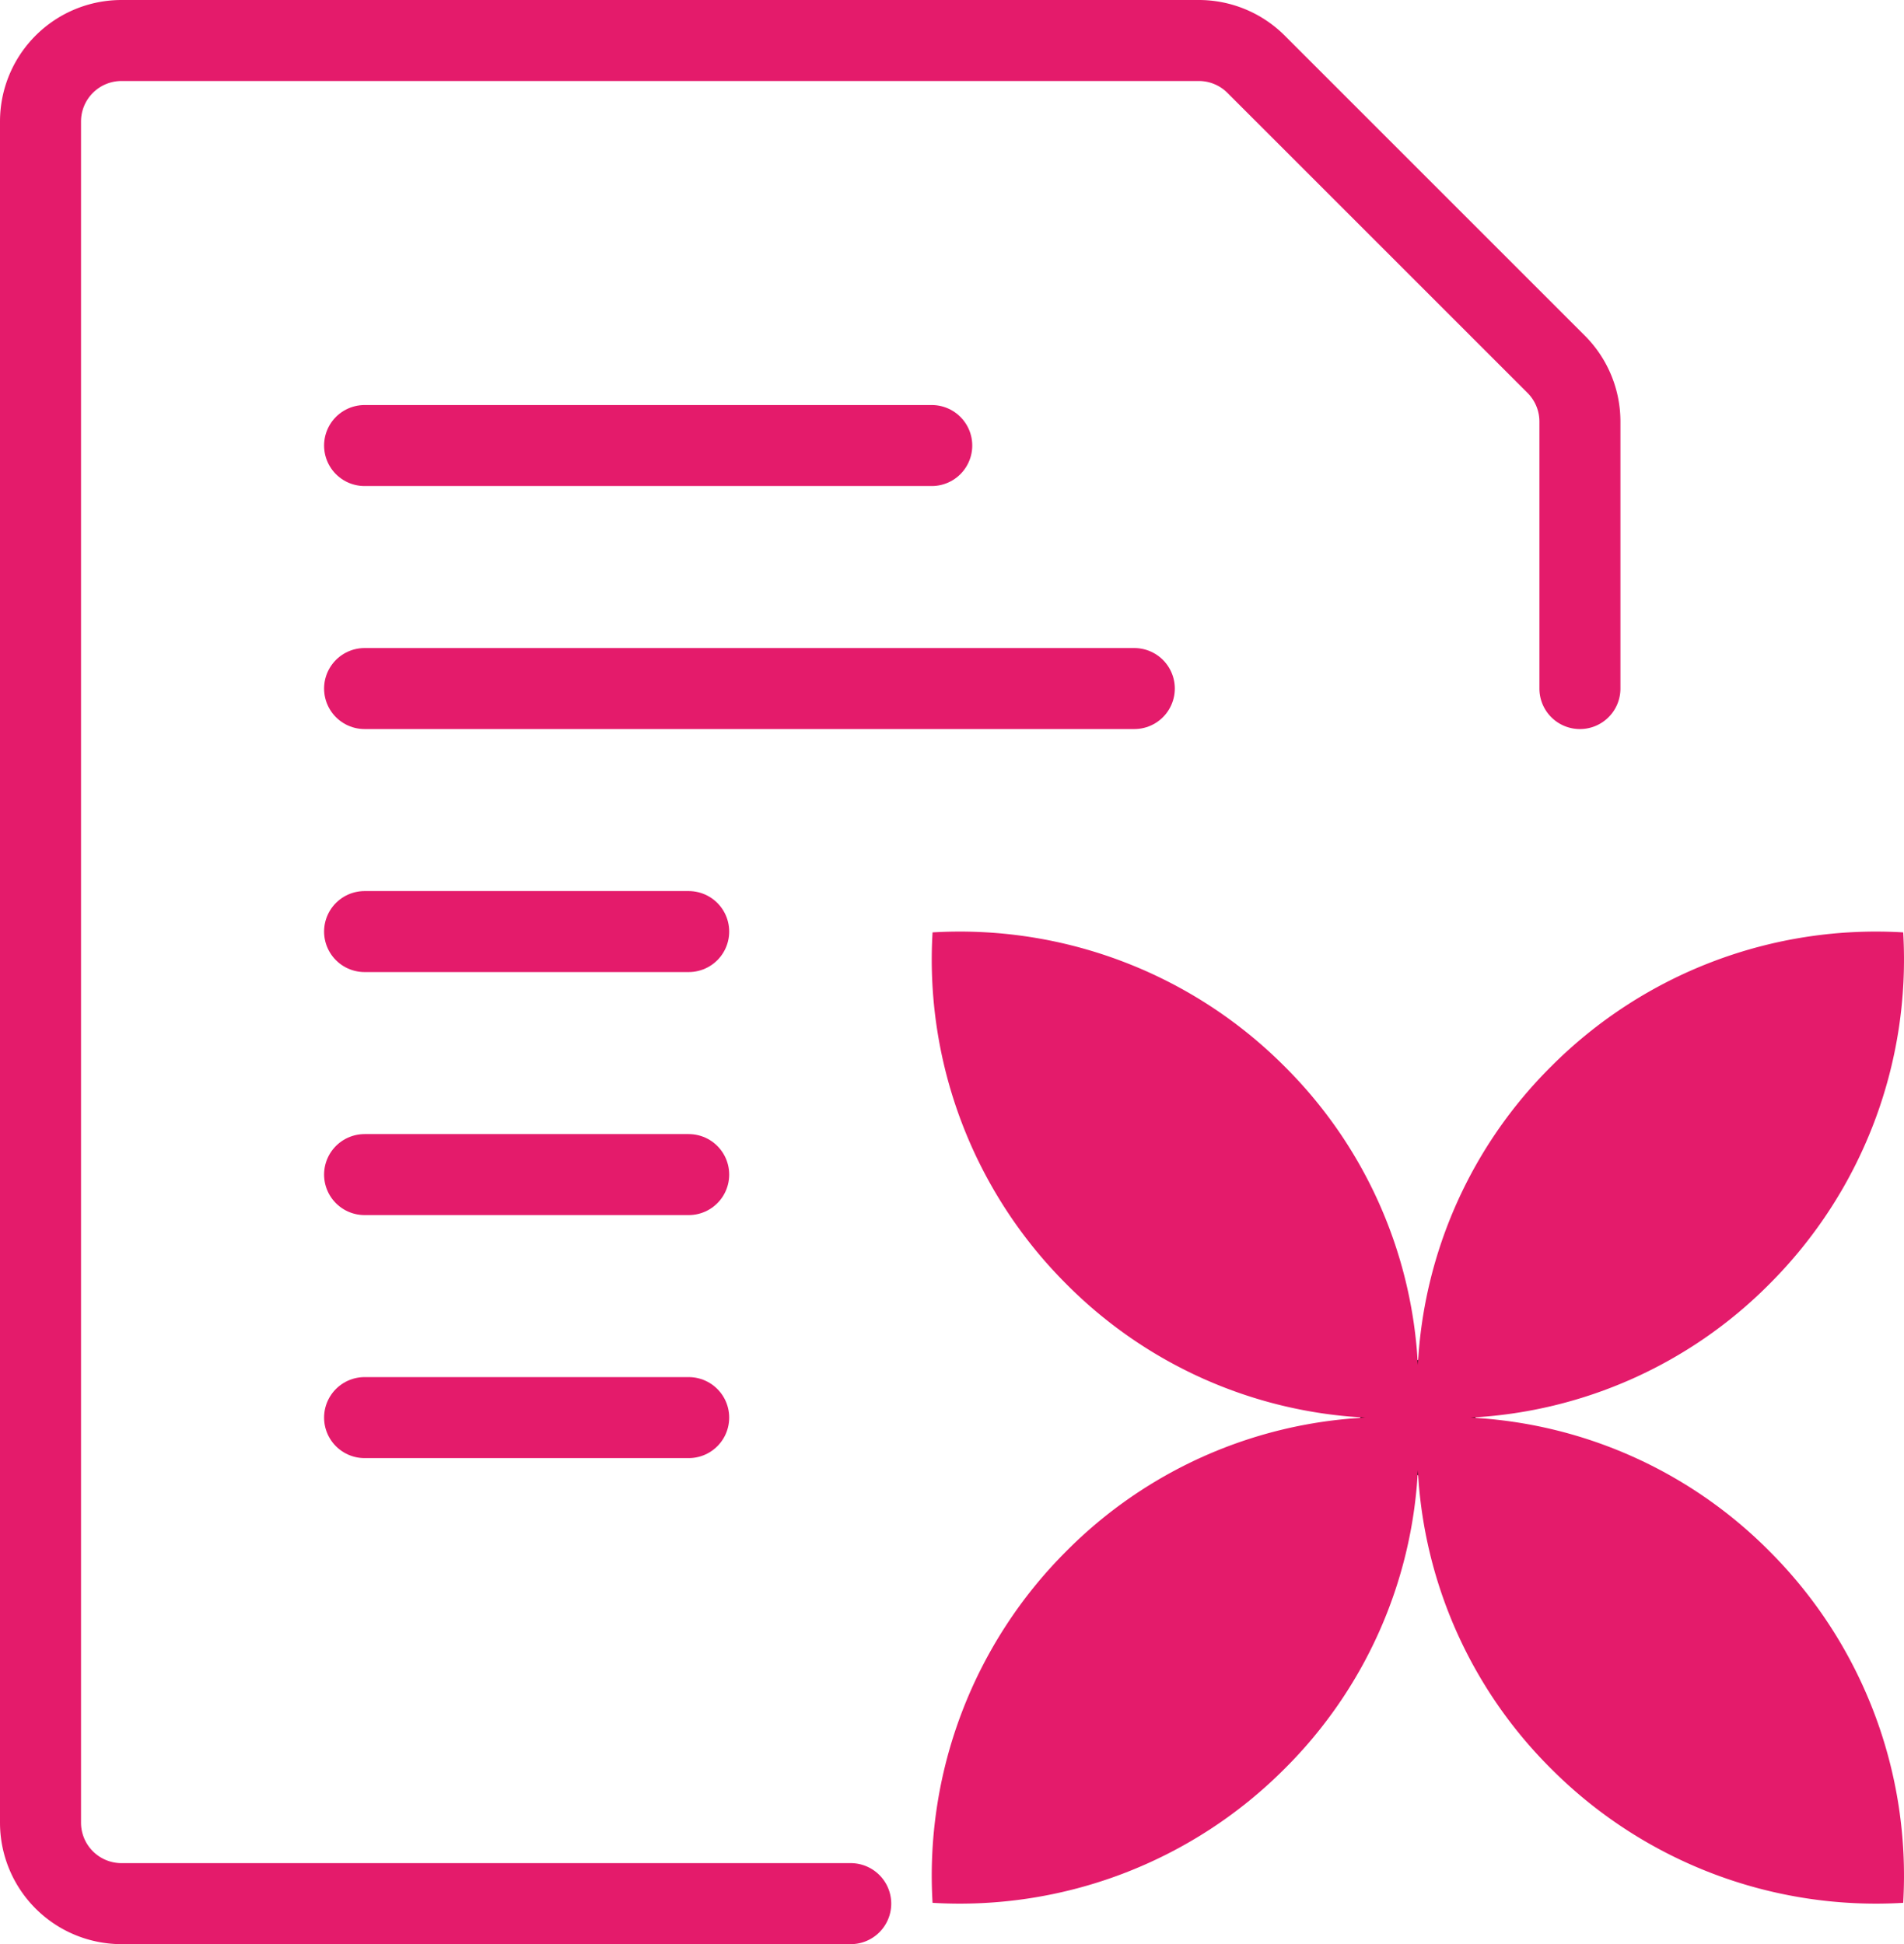
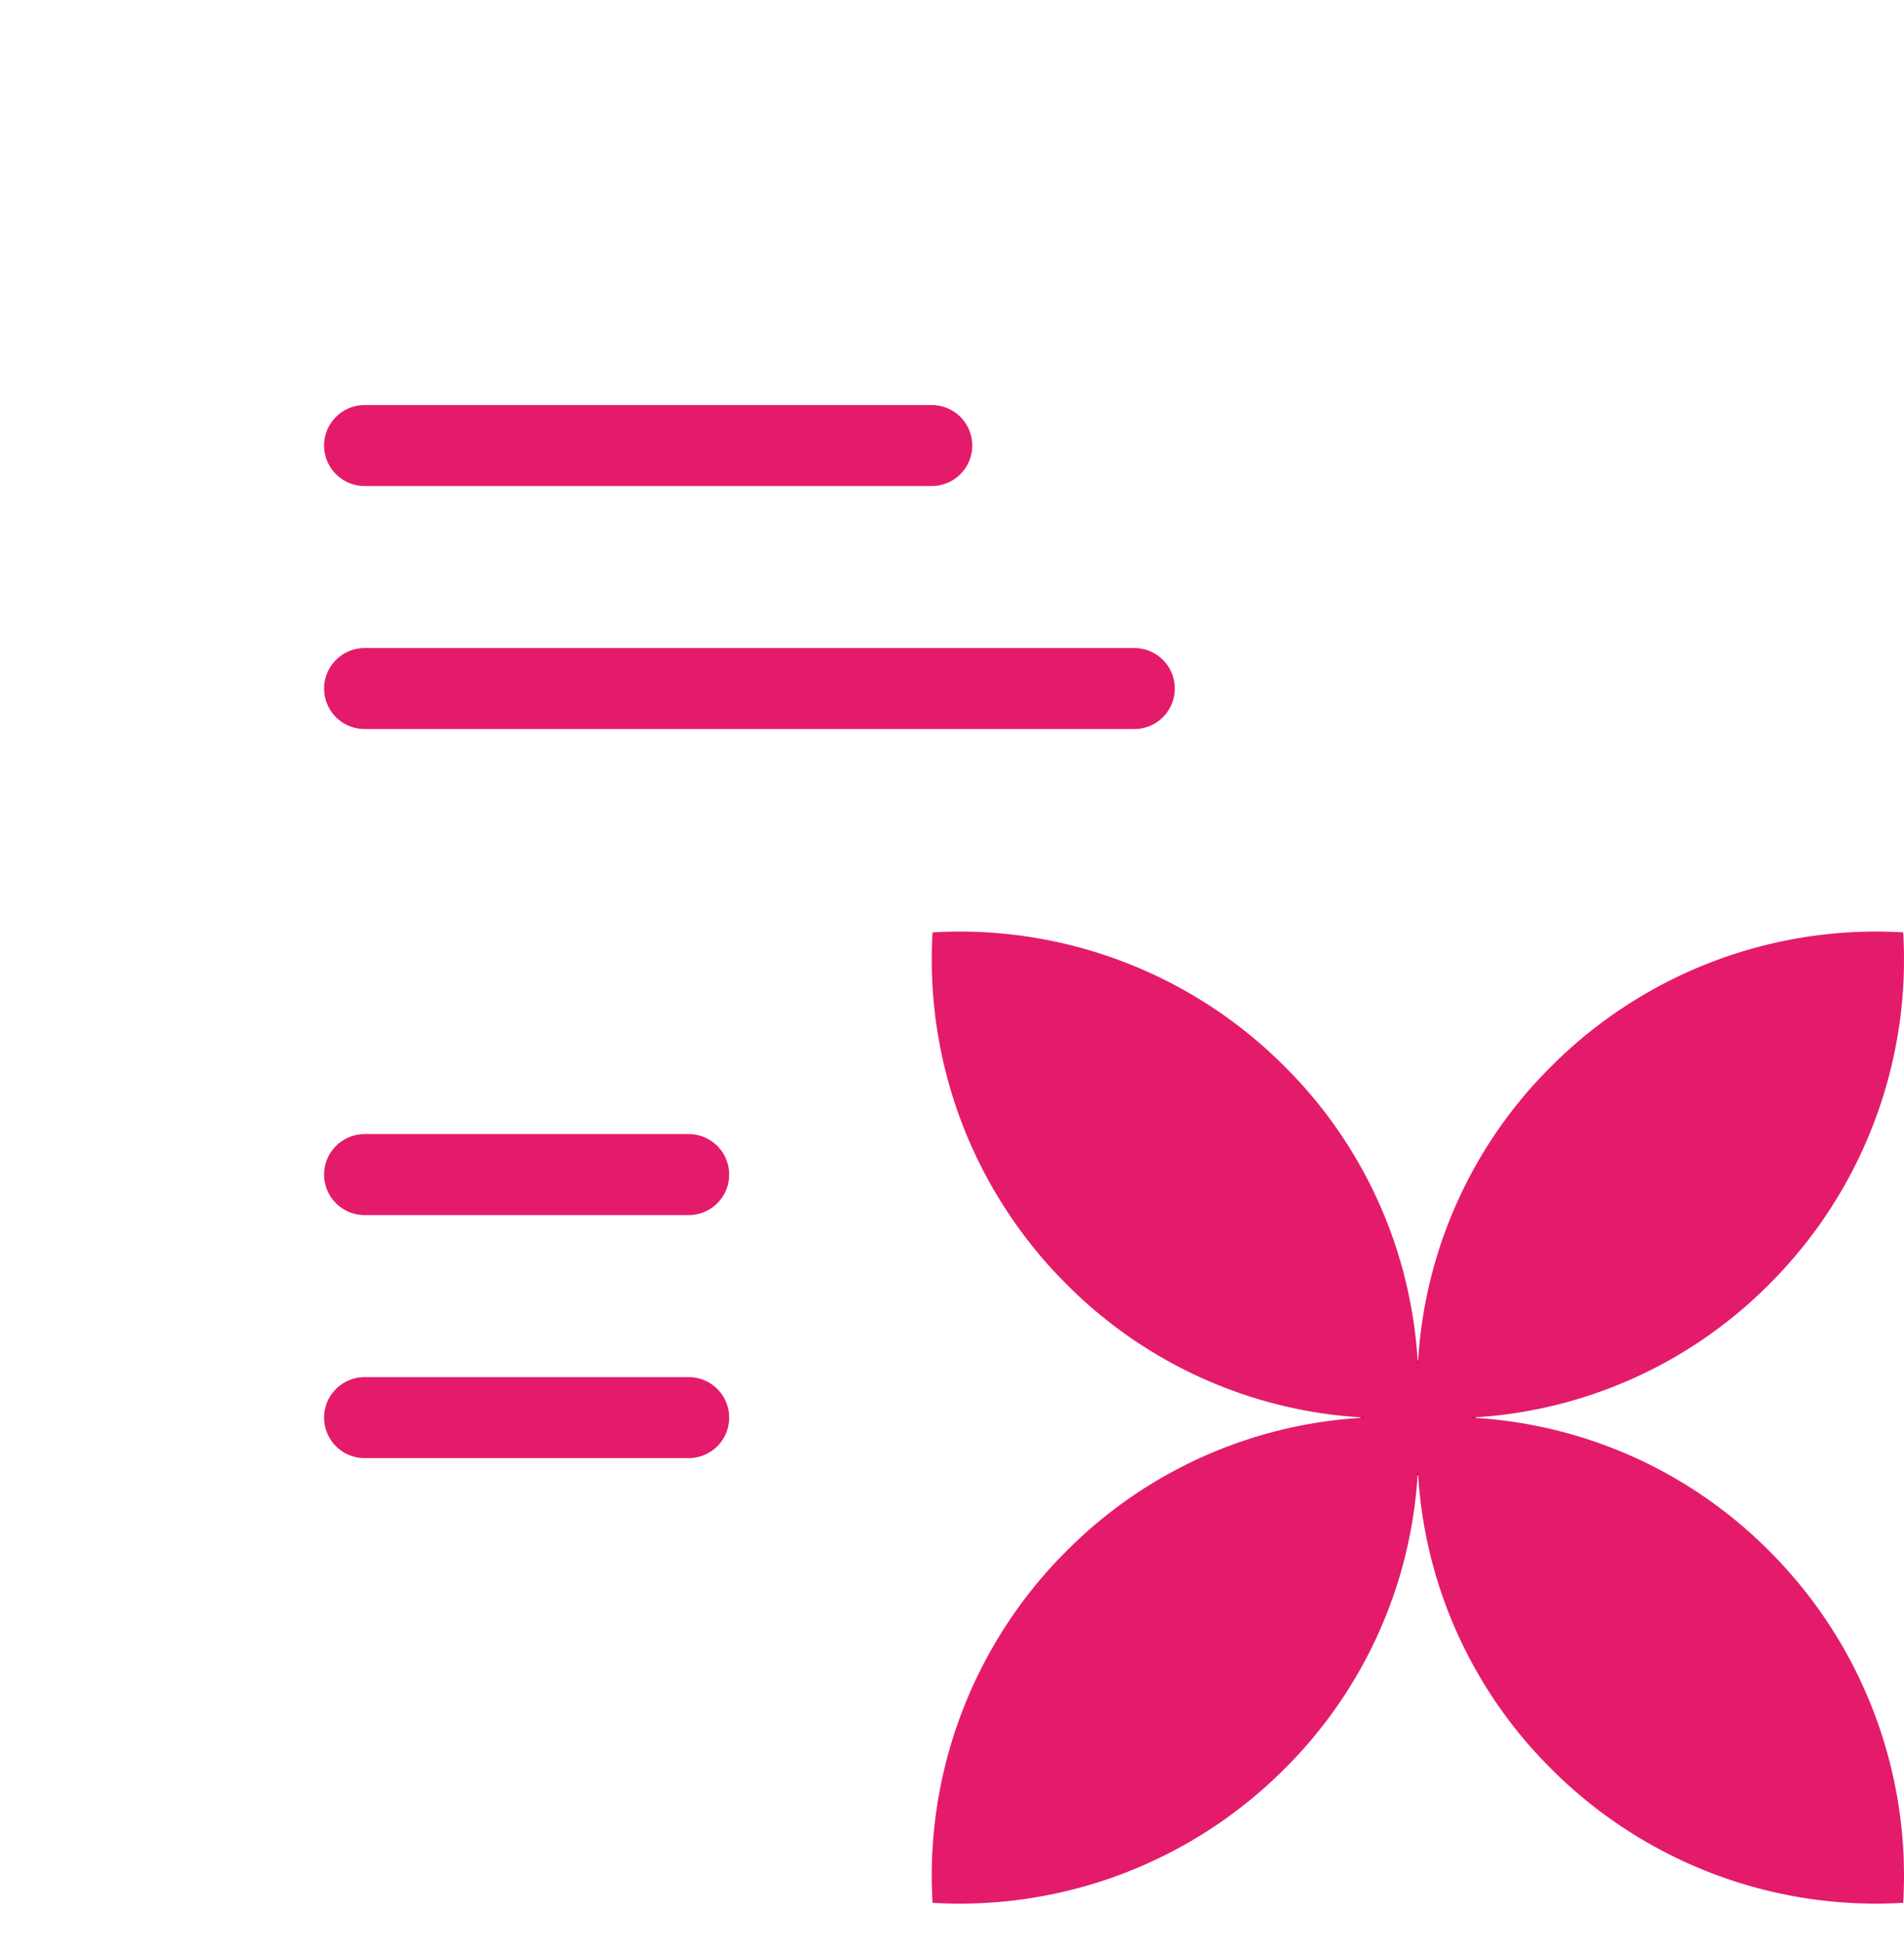
<svg xmlns="http://www.w3.org/2000/svg" viewBox="0 0 23.5 24">
  <defs>
    <style>.cls-1,.cls-2{fill:none;stroke-linecap:round;stroke-linejoin:round;}.cls-1{stroke:#e41b6b;}.cls-2{stroke:#000;}.cls-3{fill:#e41b6b;}</style>
  </defs>
  <g id="Layer_2" data-name="Layer 2">
    <g id="Icons">
      <path id="Shape_238" data-name="Shape 238" class="cls-1" d="m4.5 8.5h9.5" />
-       <path id="Shape_239" data-name="Shape 239" class="cls-1" d="m4.5 11.5h4" />
      <path id="Shape_240" data-name="Shape 240" class="cls-1" d="m4.5 5.5h7" />
      <path id="Shape_241" data-name="Shape 241" class="cls-1" d="m4.5 14.5h4" />
      <path id="Shape_242" data-name="Shape 242" class="cls-1" d="m4.5 17.5h4" />
-       <path id="Shape_243" data-name="Shape 243" class="cls-1" d="m10.5 23.5h-9a1 1 0 0 1-1-1v-21a1 1 0 0 1 1-1h13.29a1 1 0 0 1 .71.29l3.71 3.71a1 1 0 0 1 .29.71v3.29" />
      <path id="Shape_244" data-name="Shape 244" class="cls-2" d="m19.62 15.38l-4.24 4.24" />
-       <path id="Shape_245" data-name="Shape 245" class="cls-2" d="m19.62 19.62l-4.24-4.24" />
    </g>
    <g id="Text">
      <path class="cls-3" d="m18.15 17.5a5.6 5.6 0 0 0 3.69-1.65a5.66 5.66 0 0 0 1.65-4.34a5.66 5.66 0 0 0-4.34 1.65a5.6 5.6 0 0 0-1.65 3.69a5.6 5.6 0 0 0-1.65-3.69a5.66 5.66 0 0 0-4.34-1.65a5.66 5.66 0 0 0 1.65 4.34a5.6 5.6 0 0 0 3.69 1.65a5.6 5.6 0 0 0-3.69 1.65a5.66 5.66 0 0 0-1.65 4.34a5.66 5.66 0 0 0 4.34-1.65a5.6 5.6 0 0 0 1.65-3.69a5.6 5.6 0 0 0 1.65 3.69a5.66 5.66 0 0 0 4.34 1.65a5.66 5.66 0 0 0-1.65-4.34a5.6 5.6 0 0 0-3.69-1.65z" />
    </g>
  </g>
</svg>